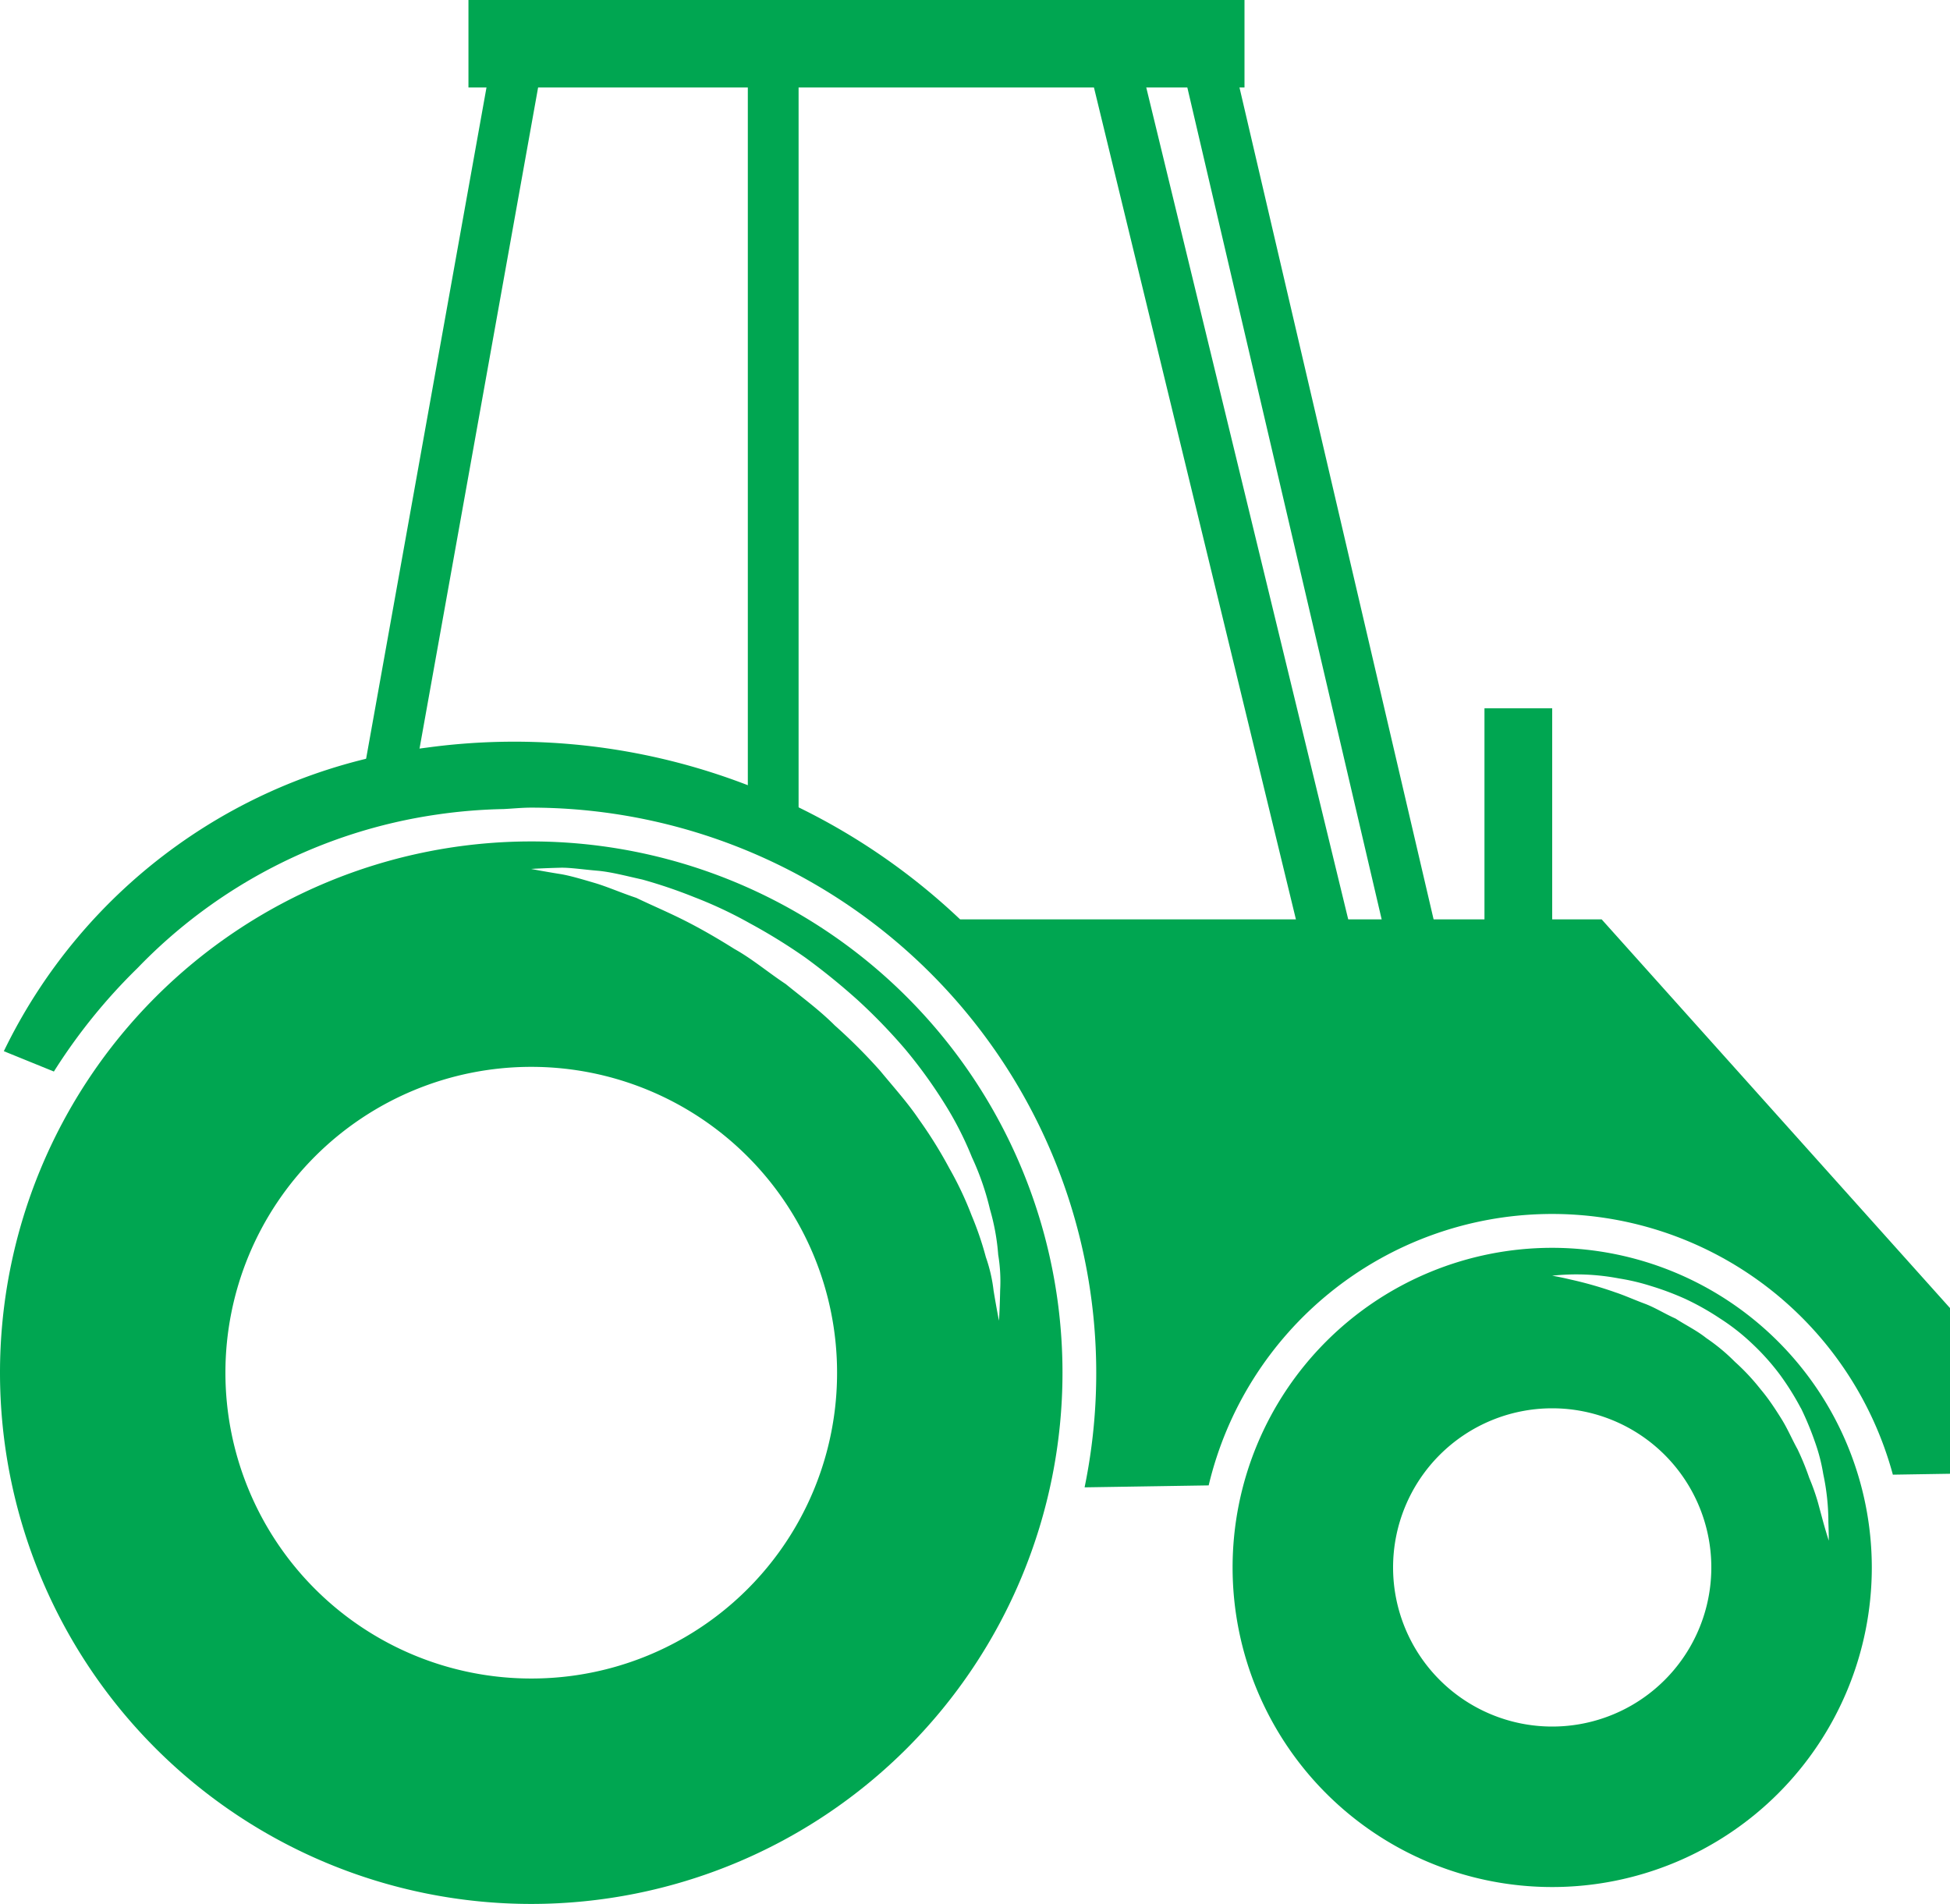
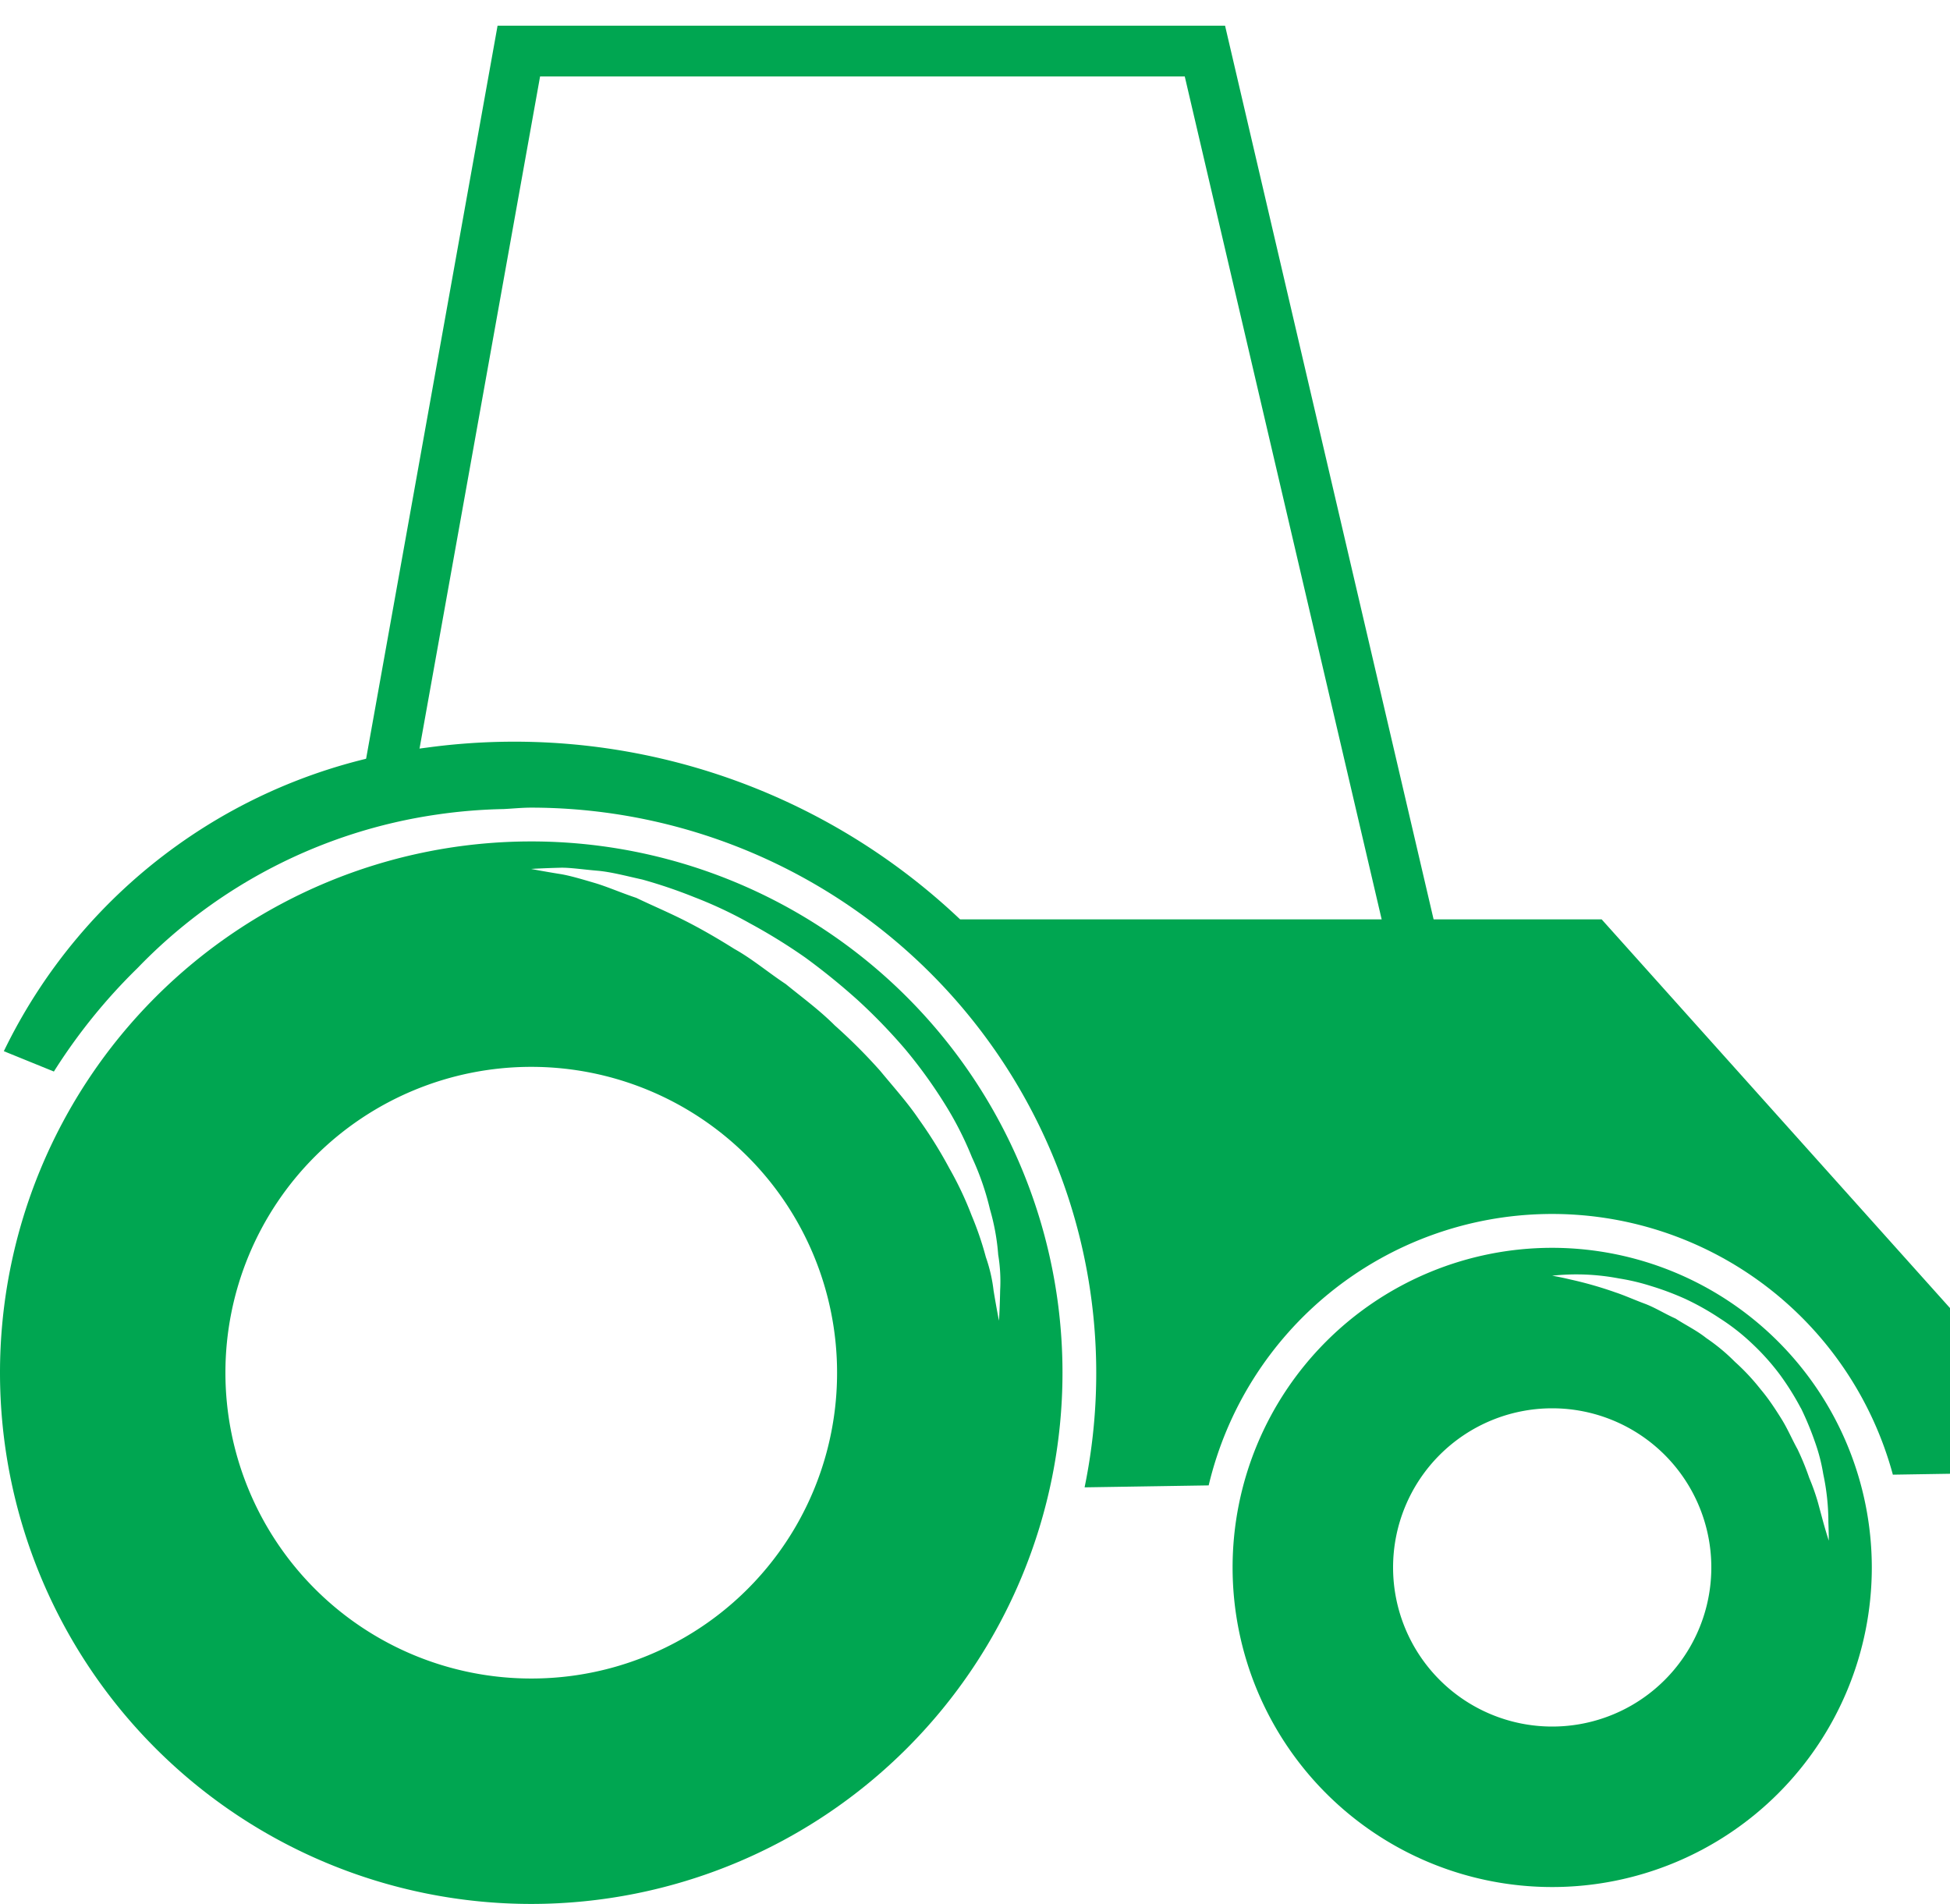
<svg xmlns="http://www.w3.org/2000/svg" width="30" height="29.291" viewBox="0 0 30 29.291">
  <g id="Group_9748" data-name="Group 9748" transform="translate(-152.509 -180.265)">
-     <rect id="Rectangle_3390" data-name="Rectangle 3390" width="1.042" height="5.08" transform="translate(175.347 191.162)" fill="#00a651" />
    <path id="Path_36013" data-name="Path 36013" d="M179.243,196.56,175.795,181.8h-9.918l-2.037,11.357-.769-.138,2.152-12h11.192L180,196.382Z" transform="translate(-5.059 -0.359)" fill="#00a651" />
-     <rect id="Rectangle_3391" data-name="Rectangle 3391" width="11.939" height="1.346" transform="translate(159.716 180.265)" fill="#00a651" />
-     <rect id="Rectangle_3392" data-name="Rectangle 3392" width="0.781" height="12.048" transform="translate(164.014 180.938)" fill="#00a651" />
-     <rect id="Rectangle_3393" data-name="Rectangle 3393" width="0.782" height="15.458" transform="translate(169.235 181.182) rotate(-13.646)" fill="#00a651" />
    <g id="Group_9747" data-name="Group 9747" transform="translate(152.509 191.666)">
      <path id="Path_36014" data-name="Path 36014" d="M160.682,205.112a8.173,8.173,0,1,0,8.173,8.173A8.173,8.173,0,0,0,160.682,205.112Zm0,12.878a4.705,4.705,0,1,1,4.705-4.705A4.7,4.7,0,0,1,160.682,217.99Zm6.78-8.019a4.154,4.154,0,0,1,.277.8,3.413,3.413,0,0,1,.127.7,2.488,2.488,0,0,1,.03.544c-.006.3-.018.47-.018.47s-.035-.17-.083-.462a2.39,2.39,0,0,0-.119-.516,4.966,4.966,0,0,0-.22-.644,5.25,5.25,0,0,0-.342-.723,6.847,6.847,0,0,0-.47-.755c-.172-.255-.388-.494-.593-.743a8.429,8.429,0,0,0-.7-.7c-.233-.234-.5-.429-.754-.636-.271-.179-.518-.389-.79-.54-.264-.166-.524-.316-.779-.444s-.5-.231-.73-.342c-.235-.078-.449-.173-.643-.23s-.365-.108-.512-.134c-.295-.047-.463-.081-.463-.081s.171-.011.469-.019c.149,0,.332.028.545.046s.442.08.7.137a7.648,7.648,0,0,1,.8.272,6.535,6.535,0,0,1,.85.4,8.752,8.752,0,0,1,.856.529,10.3,10.3,0,0,1,.808.656,8.7,8.7,0,0,1,.725.75,7.452,7.452,0,0,1,.595.819A5.218,5.218,0,0,1,167.462,209.971Z" transform="translate(-152.509 -203.568)" fill="#00a651" />
      <path id="Path_36015" data-name="Path 36015" d="M193.824,217.112a4.917,4.917,0,1,0,4.917,4.917A4.922,4.922,0,0,0,193.824,217.112Zm0,7.365a2.448,2.448,0,1,1,2.448-2.448A2.447,2.447,0,0,1,193.824,224.477Zm3.826-4.9a4.653,4.653,0,0,1,.218.526,2.773,2.773,0,0,1,.126.489,3.56,3.56,0,0,1,.079.744c.007.179.006.281.006.281s-.033-.1-.081-.27l-.083-.308a3.3,3.3,0,0,0-.136-.386,4.109,4.109,0,0,0-.181-.443c-.082-.147-.151-.312-.247-.466s-.2-.313-.322-.457a3.346,3.346,0,0,0-.392-.419,2.94,2.94,0,0,0-.442-.367c-.149-.119-.319-.2-.472-.3-.167-.074-.318-.171-.477-.23s-.306-.126-.448-.173a5.889,5.889,0,0,0-.7-.2c-.172-.041-.275-.057-.275-.057a3.482,3.482,0,0,1,1.028.042,3.337,3.337,0,0,1,.491.116,4.38,4.38,0,0,1,.532.2,4.079,4.079,0,0,1,.532.3,3.281,3.281,0,0,1,.5.393,3.628,3.628,0,0,1,.423.474A4.179,4.179,0,0,1,197.65,219.58Z" transform="translate(-169.944 -209.316)" fill="#00a651" />
      <path id="Path_36016" data-name="Path 36016" d="M177.205,204.891h-9.87a9.969,9.969,0,0,0-8.206-2.642,8.39,8.39,0,0,0-6.506,4.67l.77.313a8.74,8.74,0,0,1,1.284-1.589,7.983,7.983,0,0,1,4.606-2.364,8.1,8.1,0,0,1,1.028-.085c.142-.007.282-.022.426-.022a8.7,8.7,0,0,1,8.513,10.457l1.909-.03a5.431,5.431,0,0,1,10.526-.165l.879-.014v-2.549Z" transform="translate(-152.564 -202.148)" fill="#00a651" />
    </g>
  </g>
</svg>